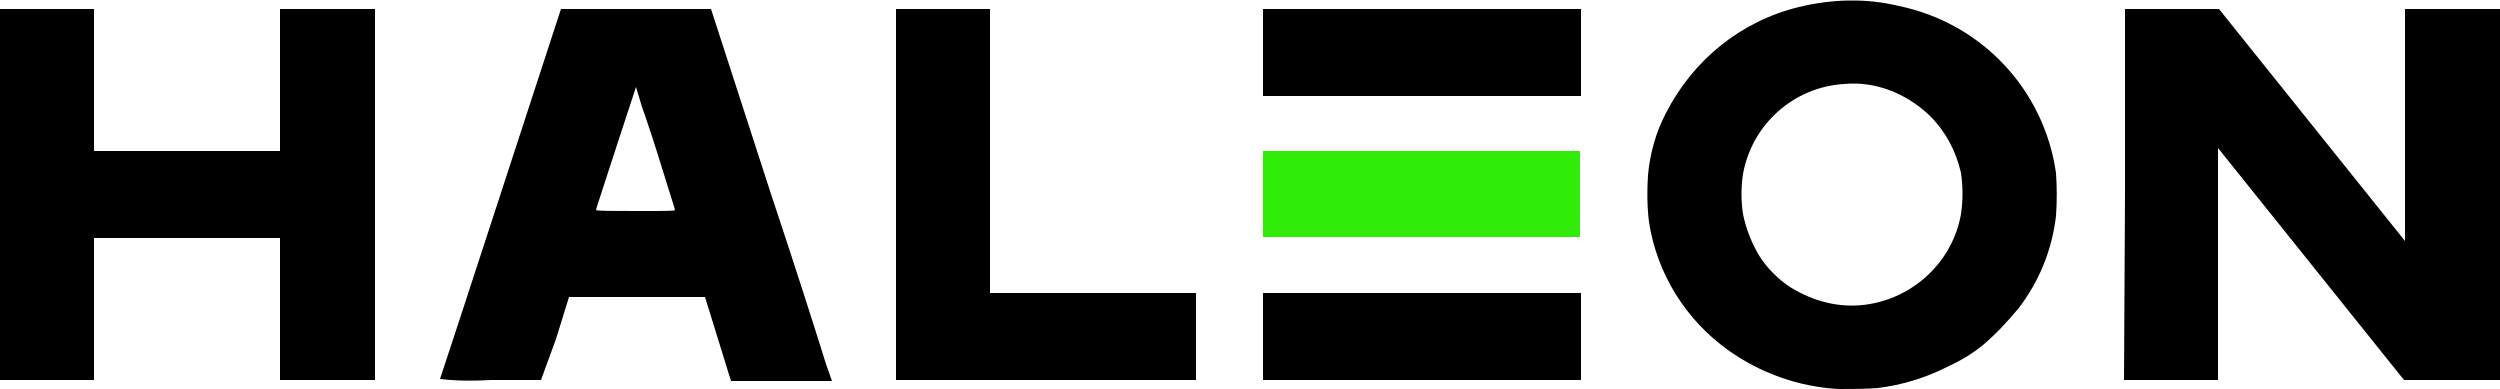
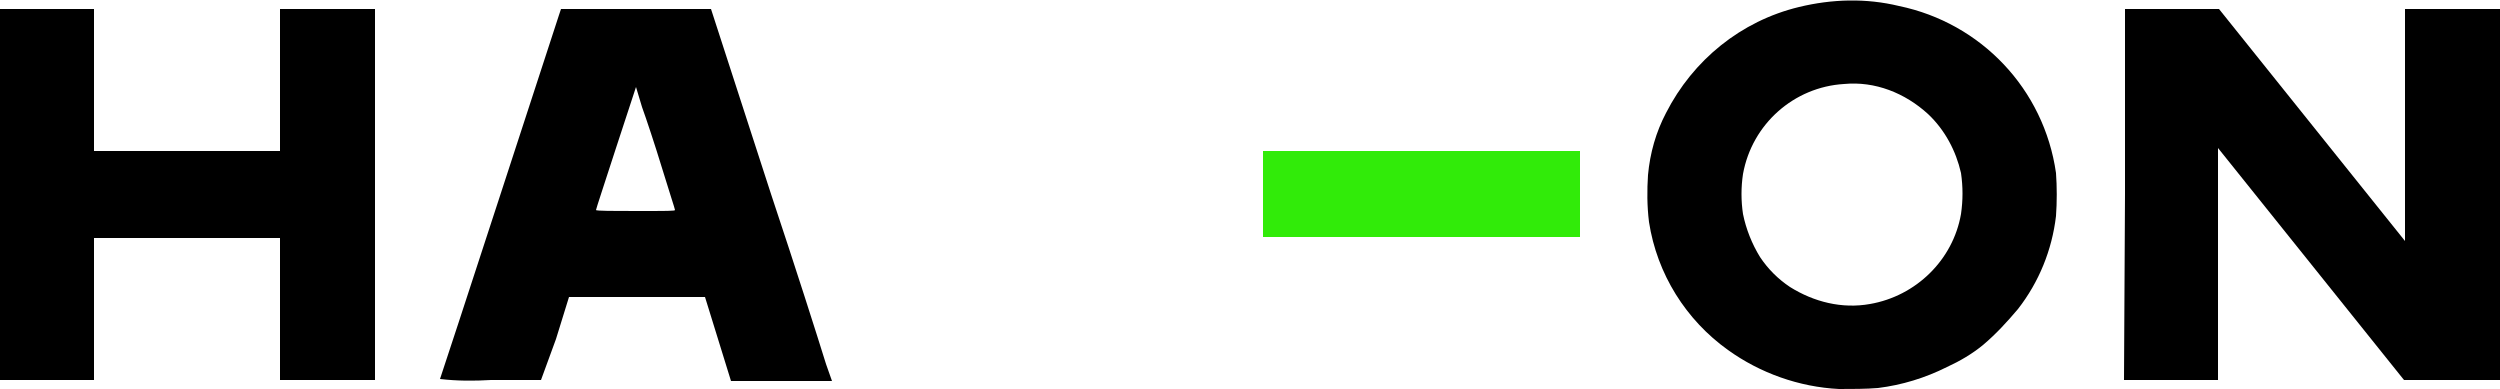
<svg xmlns="http://www.w3.org/2000/svg" version="1.1" id="Layer_1" x="0px" y="0px" viewBox="0 0 250 38.9" style="enable-background:new 0 0 250 38.9;" xml:space="preserve">
  <style type="text/css">
	.st0{fill:#31EB09;}
</style>
-   <path id="path1925" d="M126.3,5.2V0.9h31.8v8.7h-31.8V5.2z" />
  <path id="path1923" class="st0" d="M126.3,19.4v-4.3H158v8.6h-31.7V19.4z" />
  <path id="path1921" d="M212.5,19.4V0.9l4.7,0l4.7,0l9.3,11.6l9.3,11.6l0-11.6l0-11.6h9.5V38l-4.8,0l-4.8,0l-9.3-11.6l-9.3-11.6  l0,11.6l0,11.6h-9.4L212.5,19.4z" />
-   <path id="path1919" d="M126.3,33.7v-4.4h31.8V38h-31.8V33.7z" />
-   <path id="path1917" d="M89.6,19.4V0.9H99v28.4h20.6V38h-30V19.4z" />
  <path id="path1913" d="M44,37.9c0.1-0.2,11.7-35.8,11.9-36.4l0.2-0.6c5,0,10,0,15,0l6,18.5c2.5,7.5,4.6,14.1,5.5,17  c0.2,0.6,0.4,1.1,0.6,1.7c-0.2,0-1.1,0-5.1,0h-5l-1.3-4.2l-1.3-4.2l-6.8,0l-6.8,0l-1.3,4.2L54.1,38l-5,0  C47.4,38.1,45.7,38.1,44,37.9L44,37.9z M67.5,21c0-0.1-0.6-1.9-1.3-4.2s-1.6-5-2-6.1l-0.6-2l-2,6.1c-1.1,3.4-2,6.1-2,6.2  s1.8,0.1,4,0.1C66.8,21.1,67.5,21.1,67.5,21L67.5,21z" />
  <path id="path1911" d="M0,19.4V0.9h9.4l0,7.1l0,7.1l9.3,0l9.3,0V0.9h9.5V38h-9.5V23.8l-9.3,0l-9.3,0l0,7.1l0,7.1H0V19.4z" />
  <path id="path854" d="M183.9,38.9c-4-0.2-7.9-1.6-11.1-3.9c-4.2-3-7.1-7.6-7.9-12.8c-0.2-1.6-0.2-3.2-0.1-4.7  c0.2-2.2,0.8-4.3,1.8-6.2c2.7-5.3,7.5-9.2,13.3-10.6c3.3-0.8,6.7-0.9,10-0.1c8.2,1.7,14.5,8.3,15.7,16.7c0.1,1.4,0.1,2.9,0,4.3  c-0.4,3.4-1.7,6.6-3.8,9.3c-1.1,1.3-2.2,2.5-3.5,3.6c-1.1,0.9-2.3,1.6-3.6,2.2c-2.2,1.1-4.5,1.8-6.9,2.1  C186.6,38.9,185.2,38.9,183.9,38.9L183.9,38.9z M187,30.4c4.6-0.8,8.3-4.4,9.1-9c0.2-1.4,0.2-2.7,0-4.1c-0.5-2.2-1.6-4.3-3.3-5.9  c-2.3-2.1-5.3-3.3-8.4-3c-5,0.3-9.2,4-10.1,9c-0.2,1.3-0.2,2.7,0,4c0.3,1.5,0.9,3,1.7,4.3c0.8,1.2,1.8,2.2,3,3  C181.4,30.2,184.2,30.9,187,30.4L187,30.4z" />
</svg>